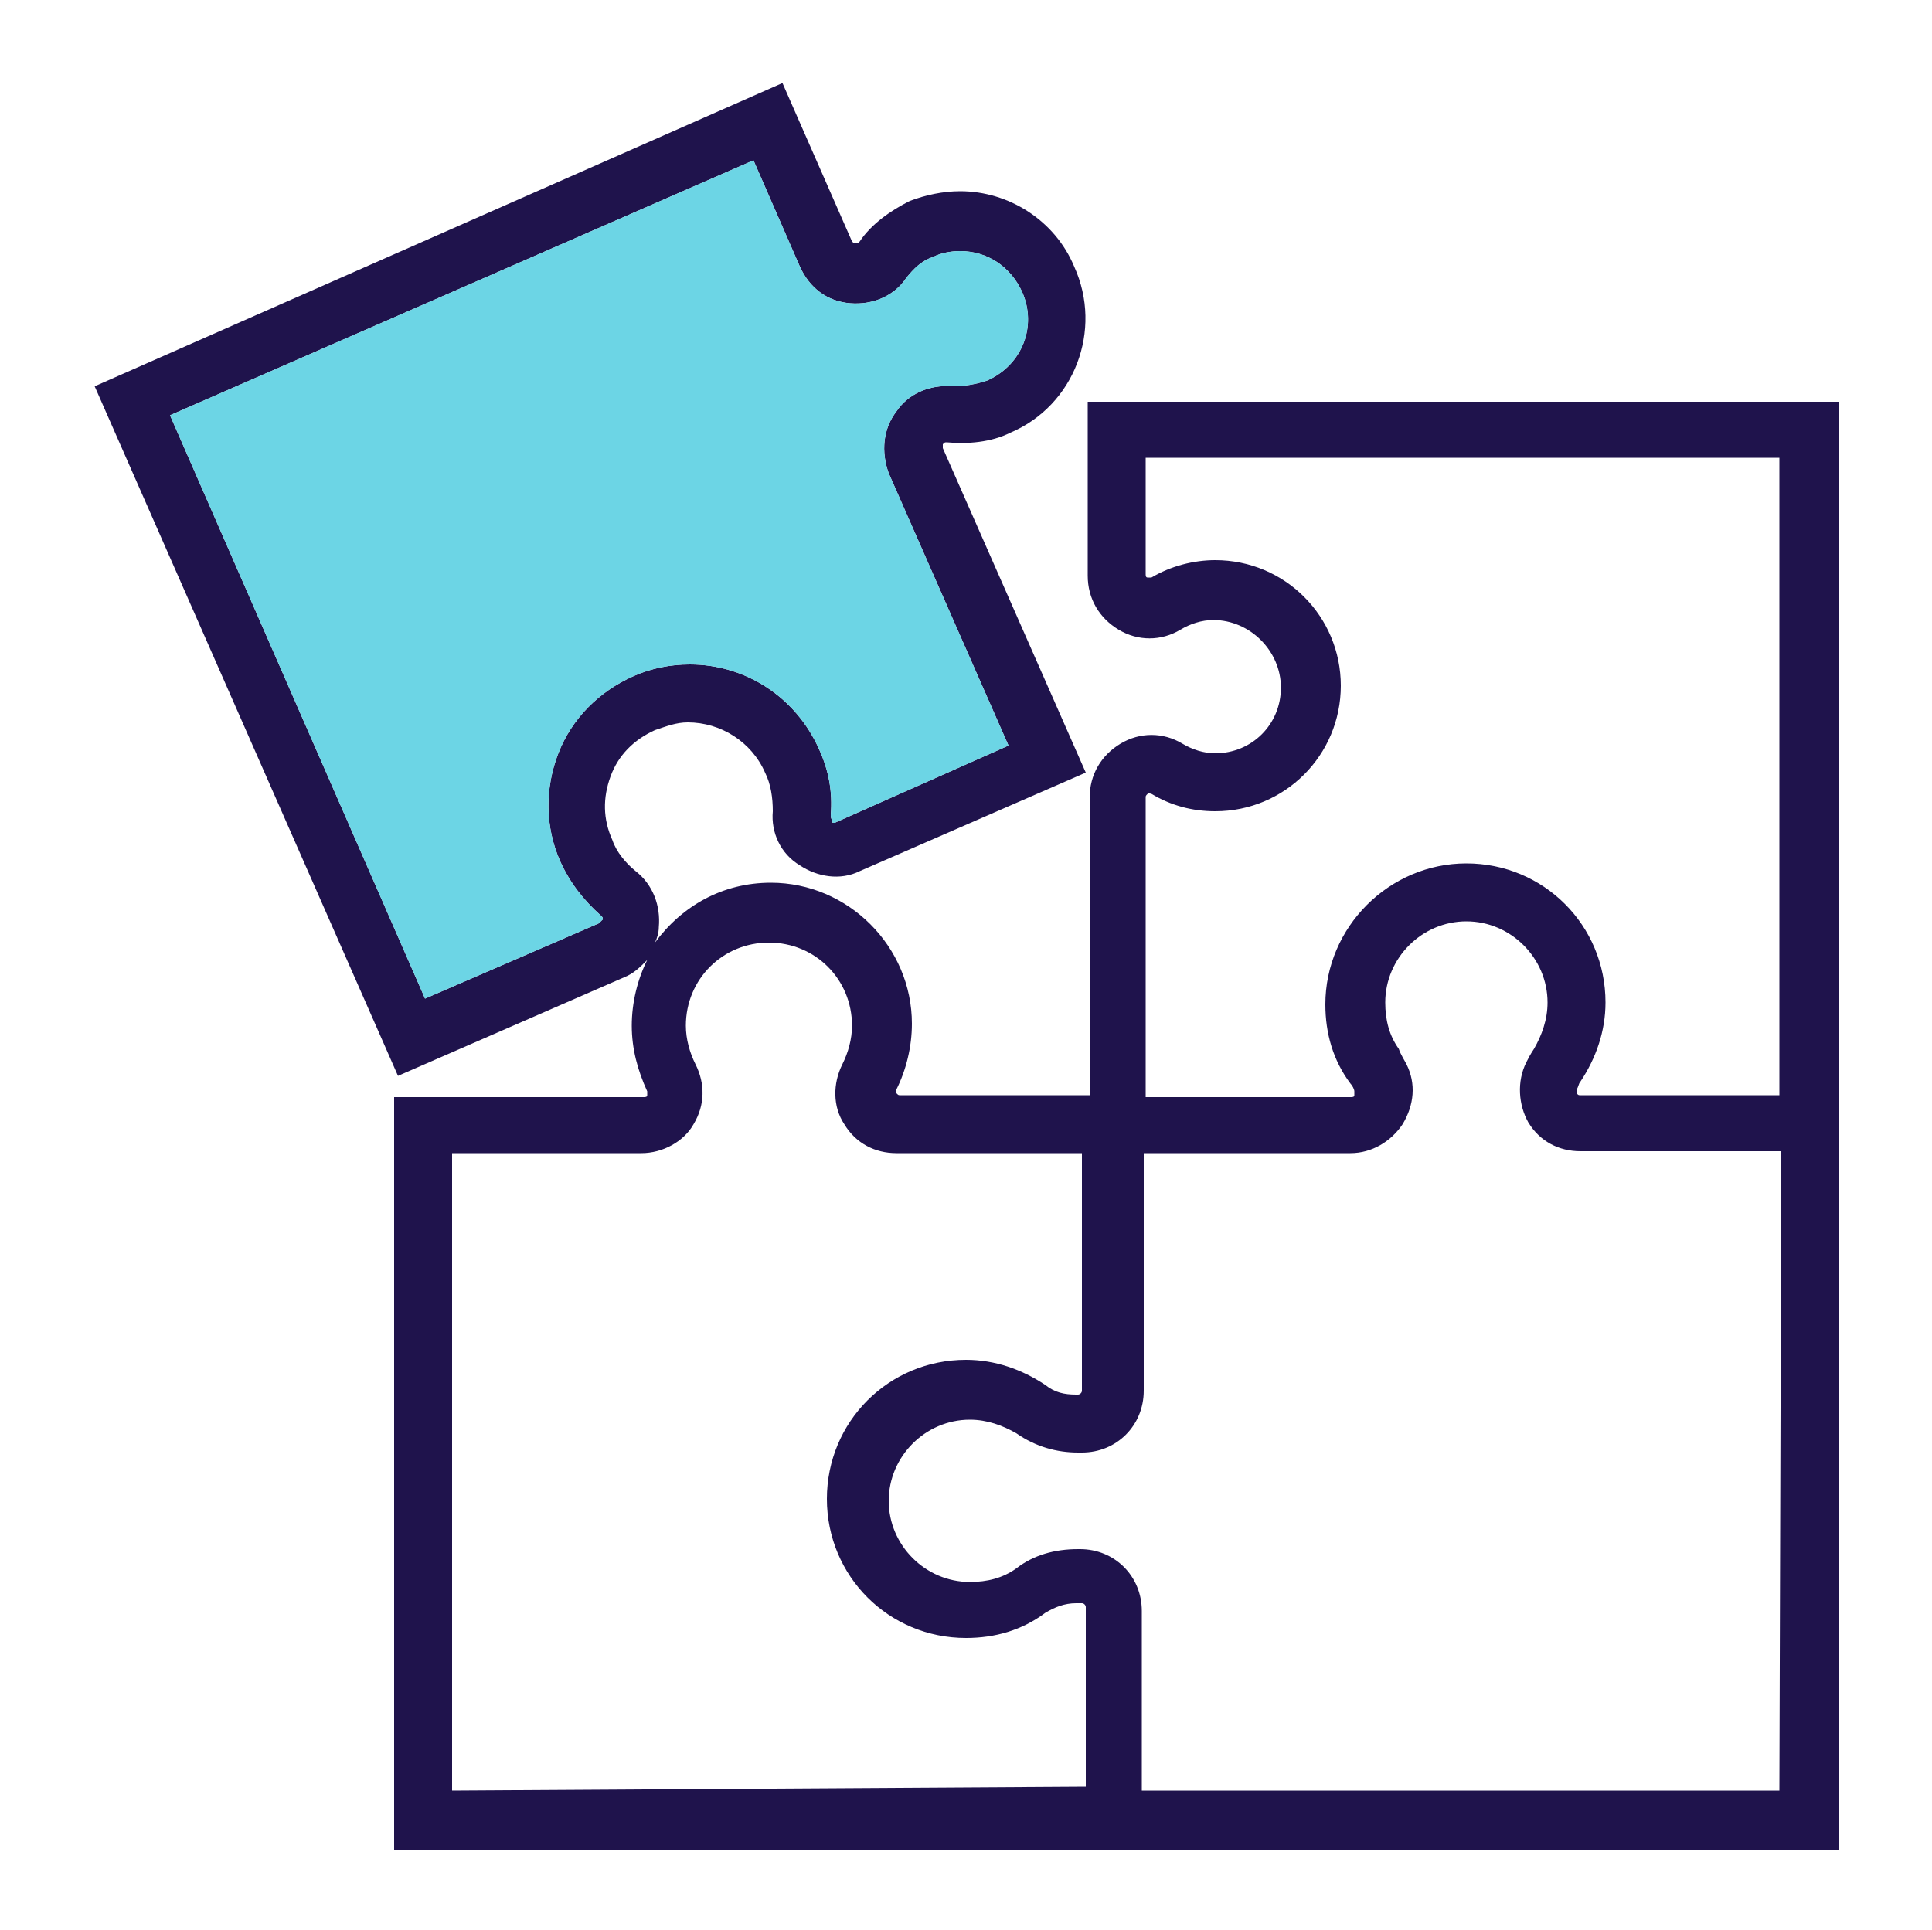
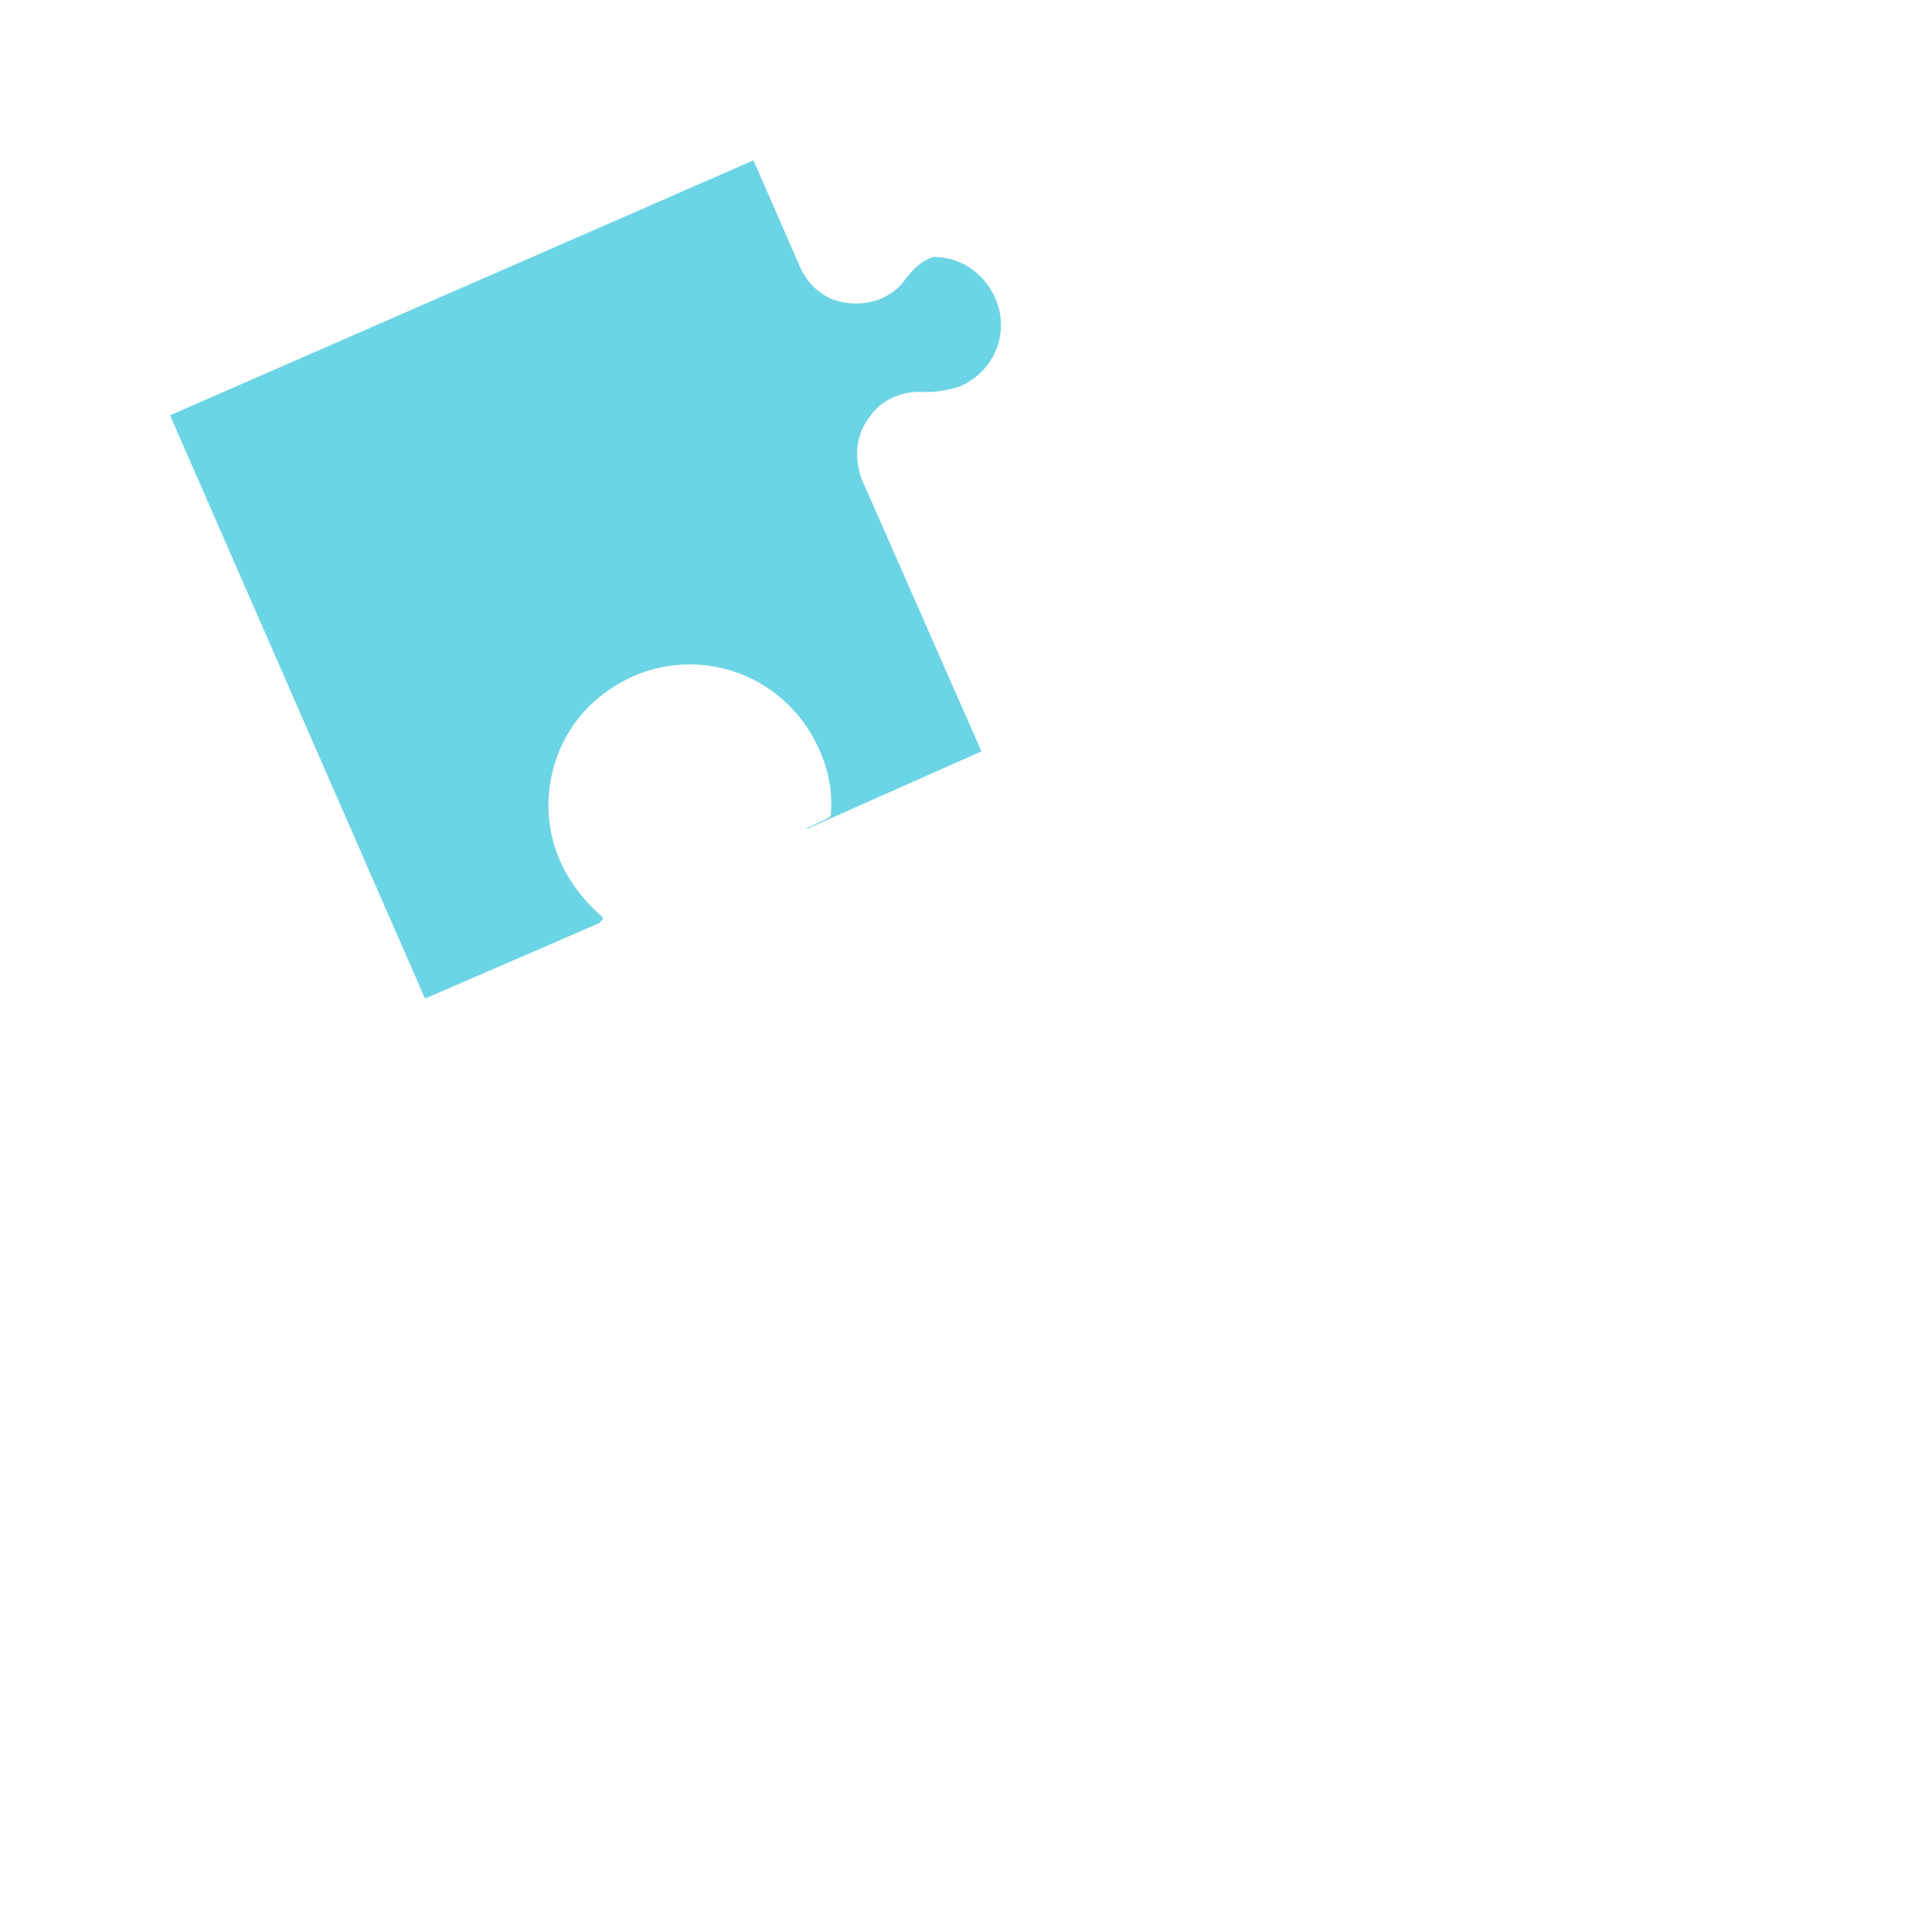
<svg xmlns="http://www.w3.org/2000/svg" version="1.1" id="Layer_1" x="0px" y="0px" viewBox="0 0 100 99.9" style="enable-background:new 0 0 100 99.9;" xml:space="preserve">
  <style type="text/css">
	.st0{fill:#1F134C;}
	.st1{fill:#6CD5E5;}
</style>
-   <path class="st0" d="M56.3,20.8v9c0,1.2,0.6,2.2,1.6,2.8c1,0.6,2.2,0.6,3.2,0c0.5-0.3,1.1-0.5,1.7-0.5c1.9,0,3.5,1.6,3.5,3.5  S64.8,39,62.9,39c-0.6,0-1.2-0.2-1.7-0.5c-1-0.6-2.2-0.6-3.2,0c-1,0.6-1.6,1.6-1.6,2.8v15.4h-9.8c-0.1,0-0.1,0-0.2-0.1  c0-0.1,0-0.1,0-0.2c0.5-1,0.8-2.2,0.8-3.4c0-4-3.3-7.3-7.3-7.3c-2.5,0-4.6,1.2-6,3.1c0.1-0.2,0.2-0.5,0.2-0.8  c0.1-1.1-0.3-2.2-1.2-2.9c-0.5-0.4-1-1-1.2-1.6c-0.5-1.1-0.5-2.2-0.1-3.3c0.4-1.1,1.2-1.9,2.3-2.4c0.6-0.2,1.1-0.4,1.7-0.4  c1.7,0,3.3,1,4,2.6c0.3,0.6,0.4,1.3,0.4,2c-0.1,1.1,0.4,2.2,1.4,2.8c0.9,0.6,2.1,0.8,3.1,0.3L56.2,40l-7.4-16.8c0-0.1,0-0.1,0-0.2  c0.1-0.1,0.1-0.1,0.2-0.1c1.1,0.1,2.3,0,3.3-0.5c3.3-1.4,4.8-5.3,3.3-8.6c-1-2.4-3.4-3.9-5.9-3.9c-0.9,0-1.8,0.2-2.6,0.5  c-1,0.5-2,1.2-2.6,2.1c-0.1,0.1-0.1,0.1-0.2,0.1c-0.1,0-0.1,0-0.2-0.1l-3.6-8.2L4.9,20l15.7,35.7l11.7-5.1c0.5-0.2,0.8-0.5,1.2-0.9  c-0.5,1-0.8,2.2-0.8,3.4c0,1.2,0.3,2.3,0.8,3.4c0,0.1,0,0.1,0,0.2c0,0.1-0.1,0.1-0.2,0.1H20.4v39h35.8v0h39v-36v-3v-36H56.3z   M31,47.8l-9,3.9L8.8,21.5L39,8.3l2.4,5.5c0.5,1.1,1.4,1.8,2.6,1.9c1.2,0.1,2.3-0.4,2.9-1.3c0.4-0.5,0.8-0.9,1.4-1.1  c0.4-0.2,0.9-0.3,1.4-0.3c1.4,0,2.6,0.8,3.2,2.1c0.8,1.8,0,3.8-1.8,4.6c-0.6,0.2-1.2,0.3-1.8,0.3c-1.2-0.1-2.3,0.4-2.9,1.3  c-0.7,0.9-0.8,2.1-0.4,3.2l6.2,14.1l-9,4c0,0,0,0-0.1,0C43,42.3,43,42.3,43,42.2c0.1-1.2-0.1-2.3-0.6-3.4c-1.2-2.7-3.8-4.4-6.7-4.4  c-1,0-2,0.2-2.9,0.6c-1.8,0.8-3.2,2.2-3.9,4c-0.7,1.8-0.7,3.8,0.1,5.6c0.5,1.1,1.2,2,2.1,2.8c0.1,0.1,0.1,0.1,0.1,0.2  C31.1,47.7,31.1,47.7,31,47.8z M59.3,41.3c0-0.1,0-0.1,0.1-0.2s0.1,0,0.2,0c1,0.6,2.1,0.9,3.3,0.9c3.6,0,6.5-2.9,6.5-6.5  S66.5,29,62.9,29c-1.1,0-2.3,0.3-3.3,0.9c-0.1,0-0.1,0-0.2,0c-0.1,0-0.1-0.1-0.1-0.2v-6h32.8v33H81.8c-0.1,0-0.1,0-0.2-0.1  c0-0.1,0-0.1,0-0.2c0.1-0.1,0.1-0.3,0.2-0.4c0.8-1.2,1.3-2.6,1.3-4.1c0-4-3.2-7.2-7.2-7.2S68.6,48,68.6,52c0,1.5,0.4,2.9,1.3,4.1  c0.1,0.1,0.2,0.3,0.2,0.4c0,0.1,0,0.1,0,0.2c0,0.1-0.1,0.1-0.2,0.1H59.3V41.3z M23.4,92.7v-33h9.8c1.1,0,2.2-0.6,2.7-1.5  c0.6-1,0.6-2.1,0.1-3.1c-0.3-0.6-0.5-1.3-0.5-2c0-2.4,1.9-4.3,4.3-4.3s4.3,1.9,4.3,4.3c0,0.7-0.2,1.4-0.5,2c-0.5,1-0.5,2.2,0.1,3.1  c0.6,1,1.6,1.5,2.7,1.5h9.6V72c0,0.1-0.1,0.2-0.2,0.2h-0.1c-0.6,0-1.1-0.1-1.6-0.5c-1.2-0.8-2.6-1.3-4.1-1.3c-4,0-7.2,3.2-7.2,7.2  c0,4,3.2,7.2,7.2,7.2c1.5,0,2.9-0.4,4.1-1.3c0.5-0.3,1-0.5,1.6-0.5H56c0.1,0,0.2,0.1,0.2,0.2v9.3L23.4,92.7L23.4,92.7z M92.1,92.7  h-33v-9.3c0-1.8-1.4-3.2-3.2-3.2h-0.1c-1.2,0-2.3,0.3-3.2,1c-0.7,0.5-1.5,0.7-2.4,0.7c-2.3,0-4.2-1.9-4.2-4.2c0-2.3,1.9-4.2,4.2-4.2  c0.9,0,1.7,0.3,2.4,0.7c1,0.7,2.1,1,3.2,1H56c1.8,0,3.2-1.4,3.2-3.2V59.7h10.7c1.1,0,2.1-0.6,2.7-1.5c0.6-1,0.7-2.1,0.2-3.1  c-0.1-0.2-0.3-0.5-0.4-0.8c-0.5-0.7-0.7-1.5-0.7-2.4c0-2.3,1.9-4.2,4.2-4.2s4.2,1.9,4.2,4.2c0,0.9-0.3,1.7-0.7,2.4  c-0.2,0.3-0.3,0.5-0.4,0.7c-0.5,1-0.4,2.2,0.1,3.1c0.6,1,1.6,1.5,2.7,1.5h10.4L92.1,92.7L92.1,92.7z" />
-   <path class="st1" d="M31,47.8l-9,3.9L8.8,21.5L39,8.3l2.4,5.5c0.5,1.1,1.4,1.8,2.6,1.9c1.2,0.1,2.3-0.4,2.9-1.3  c0.4-0.5,0.8-0.9,1.4-1.1c0.4-0.2,0.9-0.3,1.4-0.3c1.4,0,2.6,0.8,3.2,2.1c0.8,1.8,0,3.8-1.8,4.6c-0.6,0.2-1.2,0.3-1.8,0.3  c-1.2-0.1-2.3,0.4-2.9,1.3c-0.7,0.9-0.8,2.1-0.4,3.2l6.2,14.1l-9,4c0,0,0,0-0.1,0C43,42.3,43,42.3,43,42.2c0.1-1.2-0.1-2.3-0.6-3.4  c-1.2-2.7-3.8-4.4-6.7-4.4c-1,0-2,0.2-2.9,0.6c-1.8,0.8-3.2,2.2-3.9,4c-0.7,1.8-0.7,3.8,0.1,5.6c0.5,1.1,1.2,2,2.1,2.8  c0.1,0.1,0.1,0.1,0.1,0.2C31.1,47.7,31.1,47.7,31,47.8z" />
+   <path class="st1" d="M31,47.8l-9,3.9L8.8,21.5L39,8.3l2.4,5.5c0.5,1.1,1.4,1.8,2.6,1.9c1.2,0.1,2.3-0.4,2.9-1.3  c0.4-0.5,0.8-0.9,1.4-1.1c1.4,0,2.6,0.8,3.2,2.1c0.8,1.8,0,3.8-1.8,4.6c-0.6,0.2-1.2,0.3-1.8,0.3  c-1.2-0.1-2.3,0.4-2.9,1.3c-0.7,0.9-0.8,2.1-0.4,3.2l6.2,14.1l-9,4c0,0,0,0-0.1,0C43,42.3,43,42.3,43,42.2c0.1-1.2-0.1-2.3-0.6-3.4  c-1.2-2.7-3.8-4.4-6.7-4.4c-1,0-2,0.2-2.9,0.6c-1.8,0.8-3.2,2.2-3.9,4c-0.7,1.8-0.7,3.8,0.1,5.6c0.5,1.1,1.2,2,2.1,2.8  c0.1,0.1,0.1,0.1,0.1,0.2C31.1,47.7,31.1,47.7,31,47.8z" />
</svg>